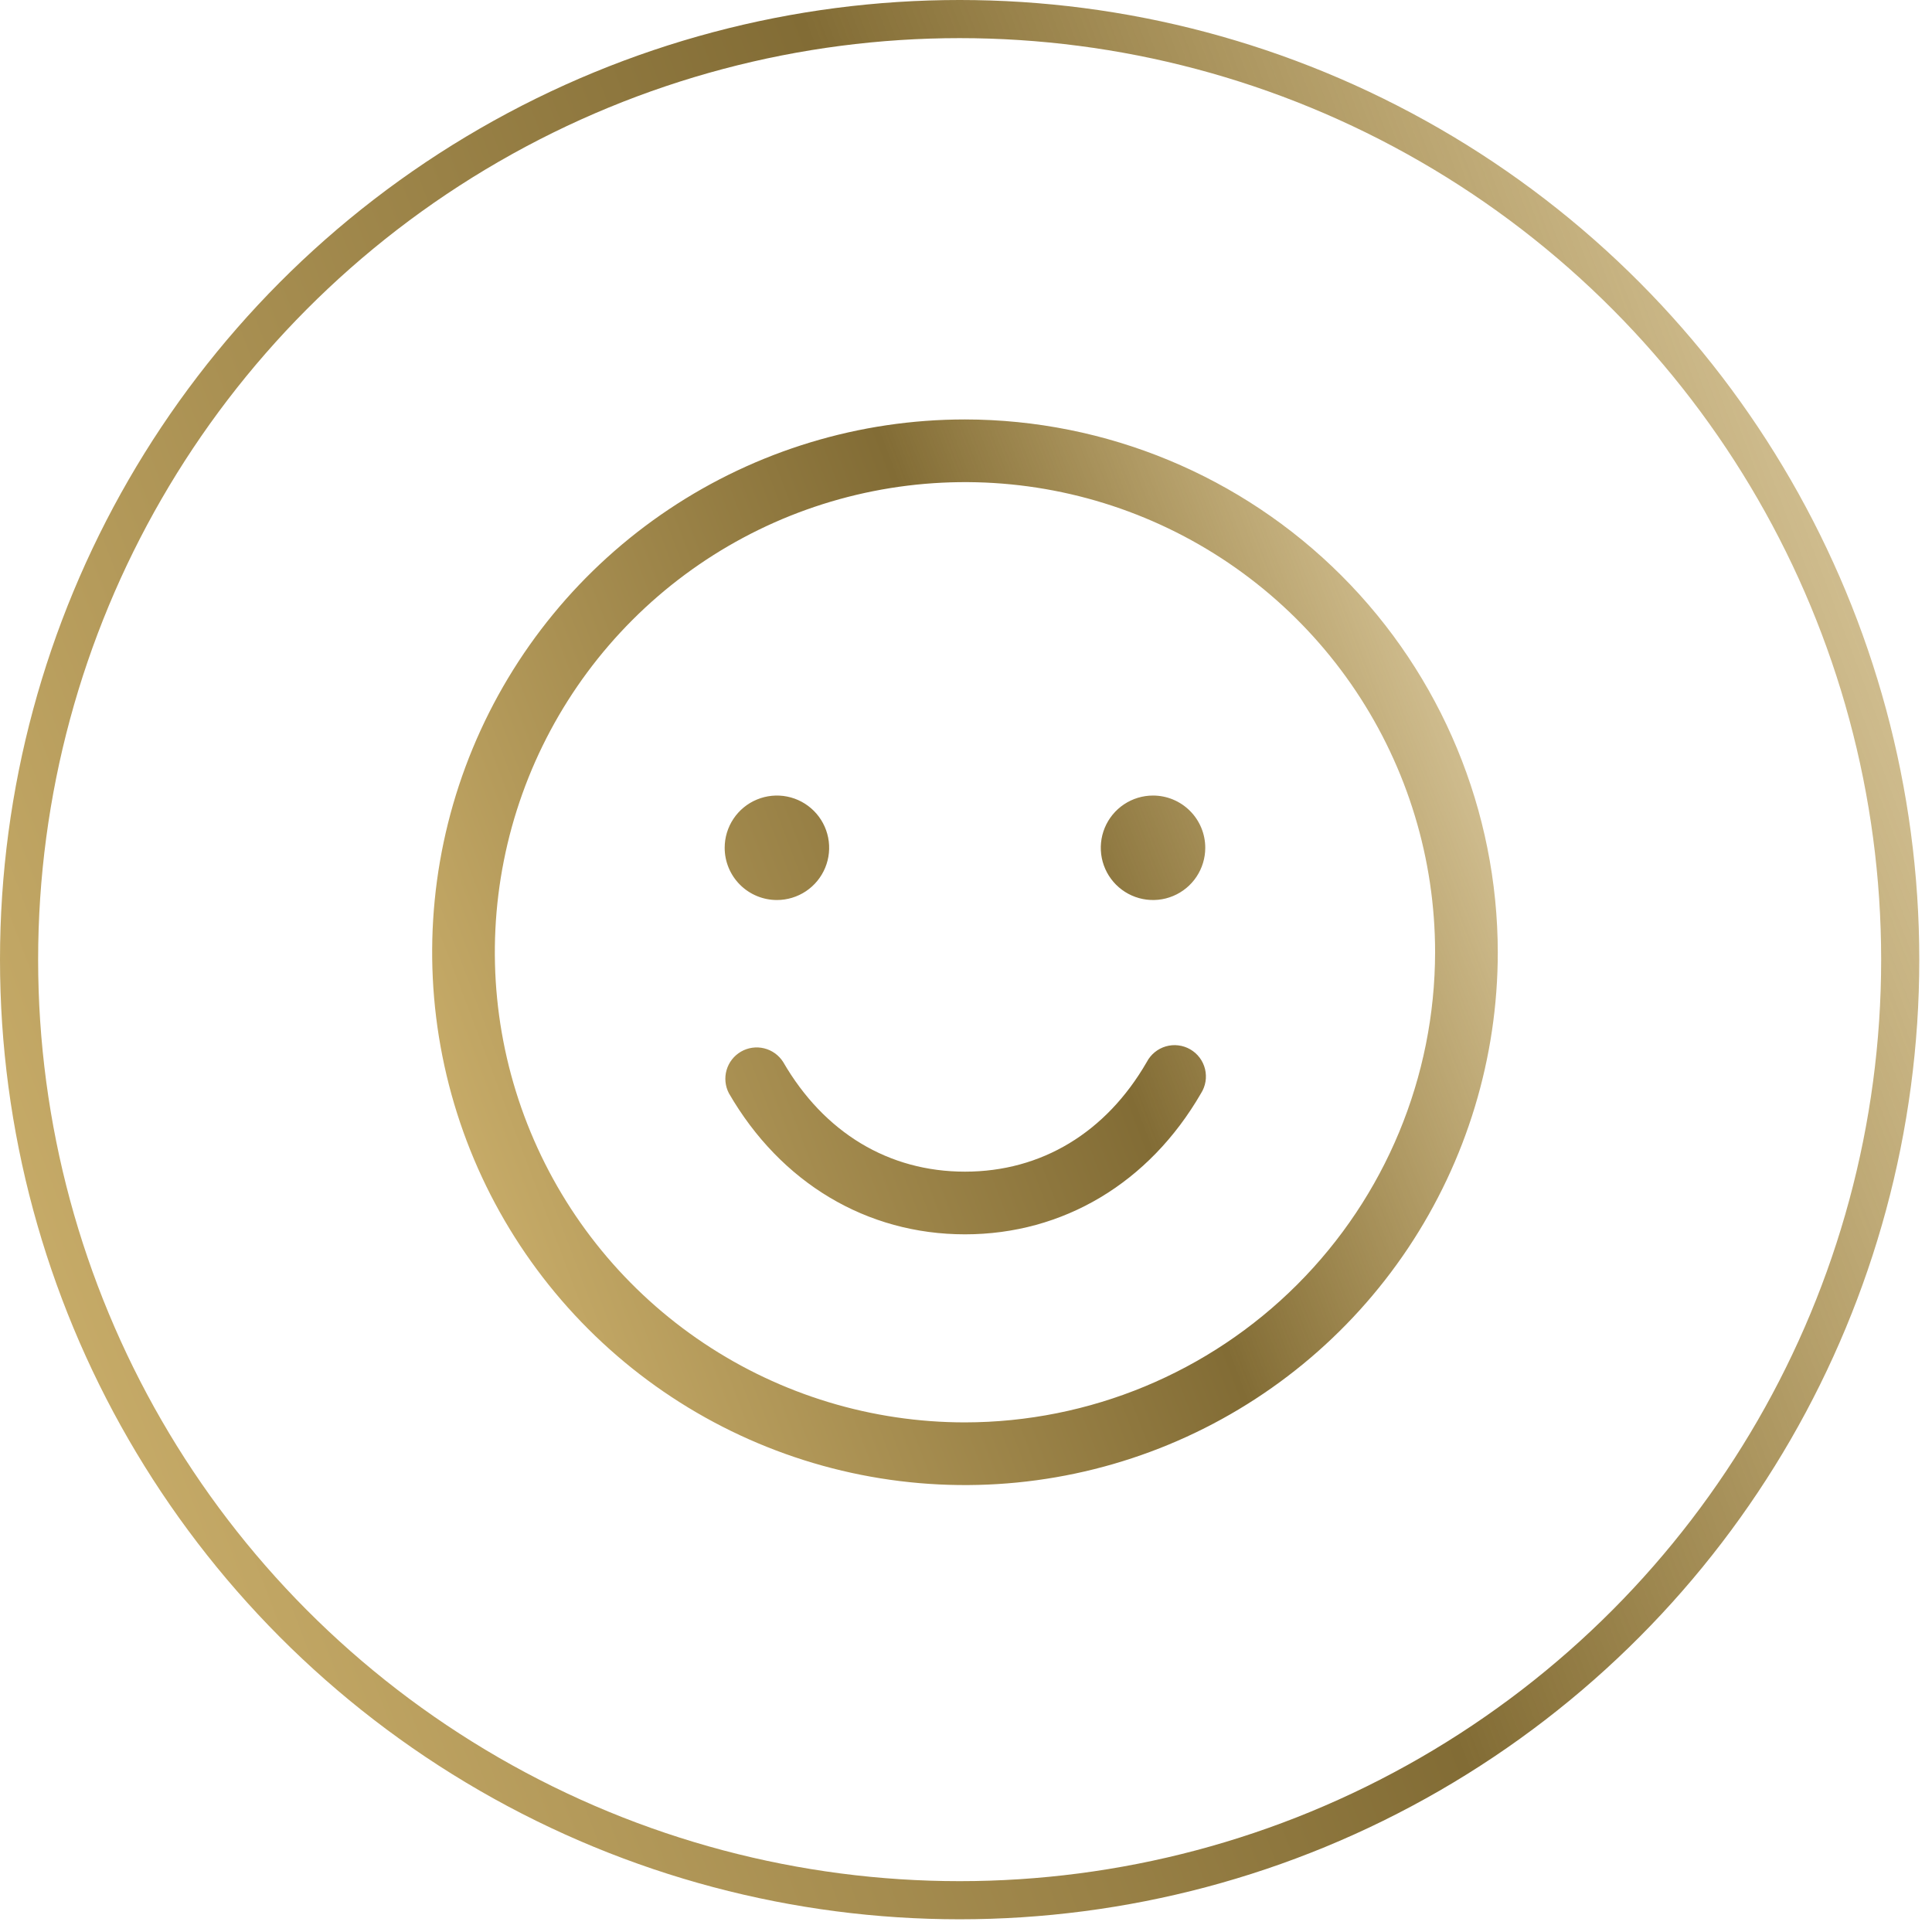
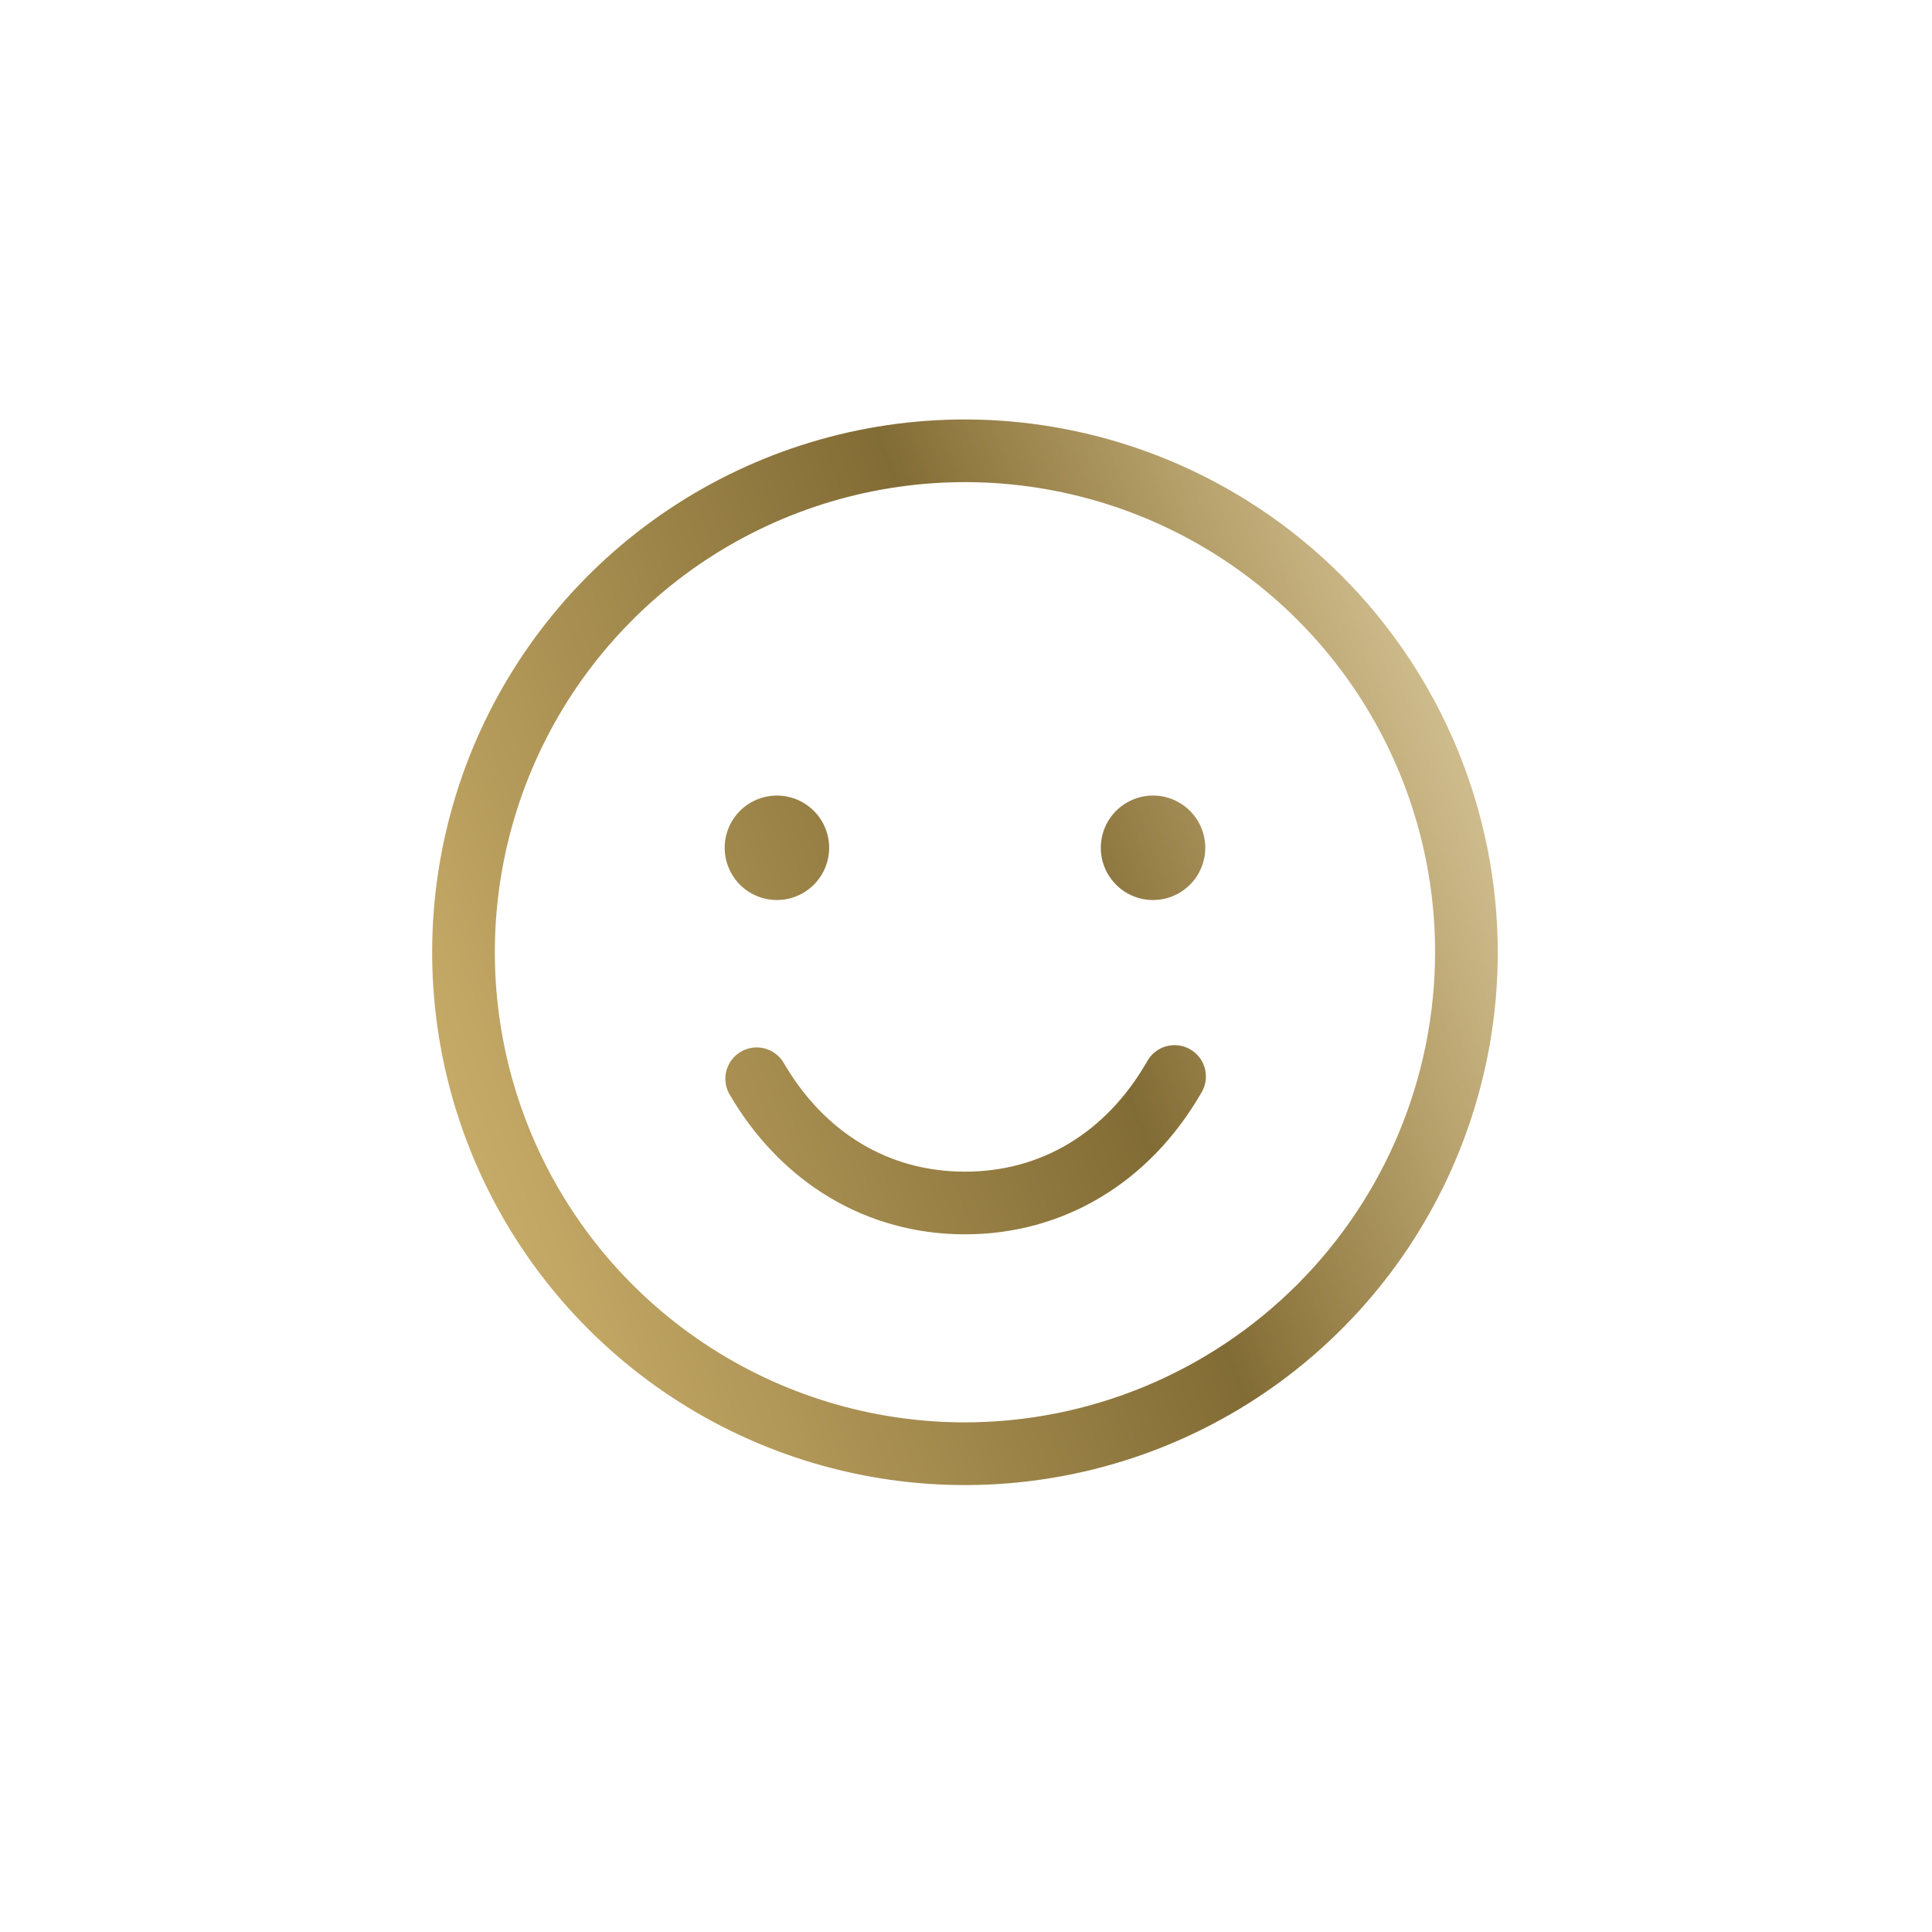
<svg xmlns="http://www.w3.org/2000/svg" width="152" height="152" viewBox="0 0 152 152" fill="none">
-   <circle cx="75.5" cy="75.5" r="74" stroke="url(#paint0_linear_4032_1703)" stroke-width="3" />
  <path d="M94.491 86.015C90.414 93.067 83.645 97.111 75.919 97.111C68.193 97.111 61.424 93.067 57.347 86.015C57.053 85.452 56.987 84.796 57.164 84.185C57.341 83.574 57.748 83.056 58.298 82.737C58.849 82.419 59.501 82.326 60.119 82.477C60.737 82.629 61.272 83.013 61.613 83.549C64.835 89.114 69.915 92.18 75.919 92.18C81.923 92.18 87.015 89.114 90.225 83.549C90.379 83.255 90.591 82.994 90.849 82.784C91.106 82.573 91.403 82.417 91.723 82.324C92.042 82.231 92.377 82.204 92.707 82.245C93.037 82.285 93.356 82.391 93.644 82.558C93.932 82.724 94.183 82.947 94.383 83.213C94.582 83.479 94.726 83.783 94.805 84.106C94.884 84.429 94.897 84.764 94.843 85.093C94.789 85.421 94.669 85.734 94.491 86.015ZM117.838 74.919C117.838 83.21 115.379 91.314 110.773 98.208C106.167 105.101 99.62 110.474 91.961 113.647C84.301 116.82 75.873 117.65 67.741 116.033C59.609 114.415 52.14 110.423 46.278 104.56C40.415 98.698 36.423 91.228 34.806 83.097C33.188 74.966 34.018 66.537 37.191 58.877C40.364 51.218 45.736 44.671 52.63 40.065C59.524 35.459 67.628 33 75.919 33C87.033 33.013 97.687 37.434 105.546 45.292C113.404 53.151 117.825 63.805 117.838 74.919ZM112.906 74.919C112.906 67.604 110.737 60.453 106.673 54.37C102.609 48.287 96.832 43.547 90.073 40.747C83.315 37.948 75.878 37.215 68.703 38.642C61.528 40.069 54.938 43.592 49.765 48.765C44.592 53.938 41.069 60.528 39.642 67.703C38.215 74.878 38.948 82.315 41.747 89.073C44.547 95.832 49.287 101.609 55.37 105.673C61.453 109.737 68.604 111.906 75.919 111.906C85.725 111.895 95.127 107.995 102.061 101.061C108.995 94.127 112.895 84.725 112.906 74.919ZM61.124 70.809C61.937 70.809 62.731 70.568 63.407 70.117C64.083 69.665 64.61 69.023 64.921 68.272C65.232 67.521 65.313 66.695 65.155 65.898C64.996 65.101 64.605 64.368 64.03 63.794C63.455 63.219 62.723 62.827 61.926 62.669C61.129 62.51 60.302 62.592 59.551 62.903C58.8 63.214 58.159 63.74 57.707 64.416C57.255 65.092 57.014 65.887 57.014 66.7C57.014 67.79 57.447 68.835 58.218 69.606C58.989 70.376 60.034 70.809 61.124 70.809ZM90.714 62.59C89.901 62.59 89.106 62.831 88.431 63.282C87.755 63.734 87.228 64.376 86.917 65.127C86.606 65.878 86.525 66.704 86.683 67.501C86.842 68.299 87.233 69.031 87.808 69.606C88.383 70.18 89.115 70.572 89.912 70.73C90.709 70.889 91.536 70.808 92.287 70.496C93.038 70.185 93.68 69.659 94.131 68.983C94.583 68.307 94.824 67.512 94.824 66.7C94.824 65.61 94.391 64.564 93.62 63.794C92.849 63.023 91.804 62.59 90.714 62.59Z" fill="url(#paint1_linear_4032_1703)" />
  <defs>
    <linearGradient id="paint0_linear_4032_1703" x1="-2.89043e-06" y1="112.953" x2="192.413" y2="39.863" gradientUnits="userSpaceOnUse">
      <stop stop-color="#CCB06C" />
      <stop offset="0.479" stop-color="#826C35" />
      <stop offset="1" stop-color="#BE9020" stop-opacity="0.17" />
    </linearGradient>
    <linearGradient id="paint1_linear_4032_1703" x1="34" y1="95.713" x2="140.831" y2="55.133" gradientUnits="userSpaceOnUse">
      <stop stop-color="#CCB06C" />
      <stop offset="0.479" stop-color="#826C35" />
      <stop offset="1" stop-color="#BE9020" stop-opacity="0.17" />
    </linearGradient>
  </defs>
</svg>